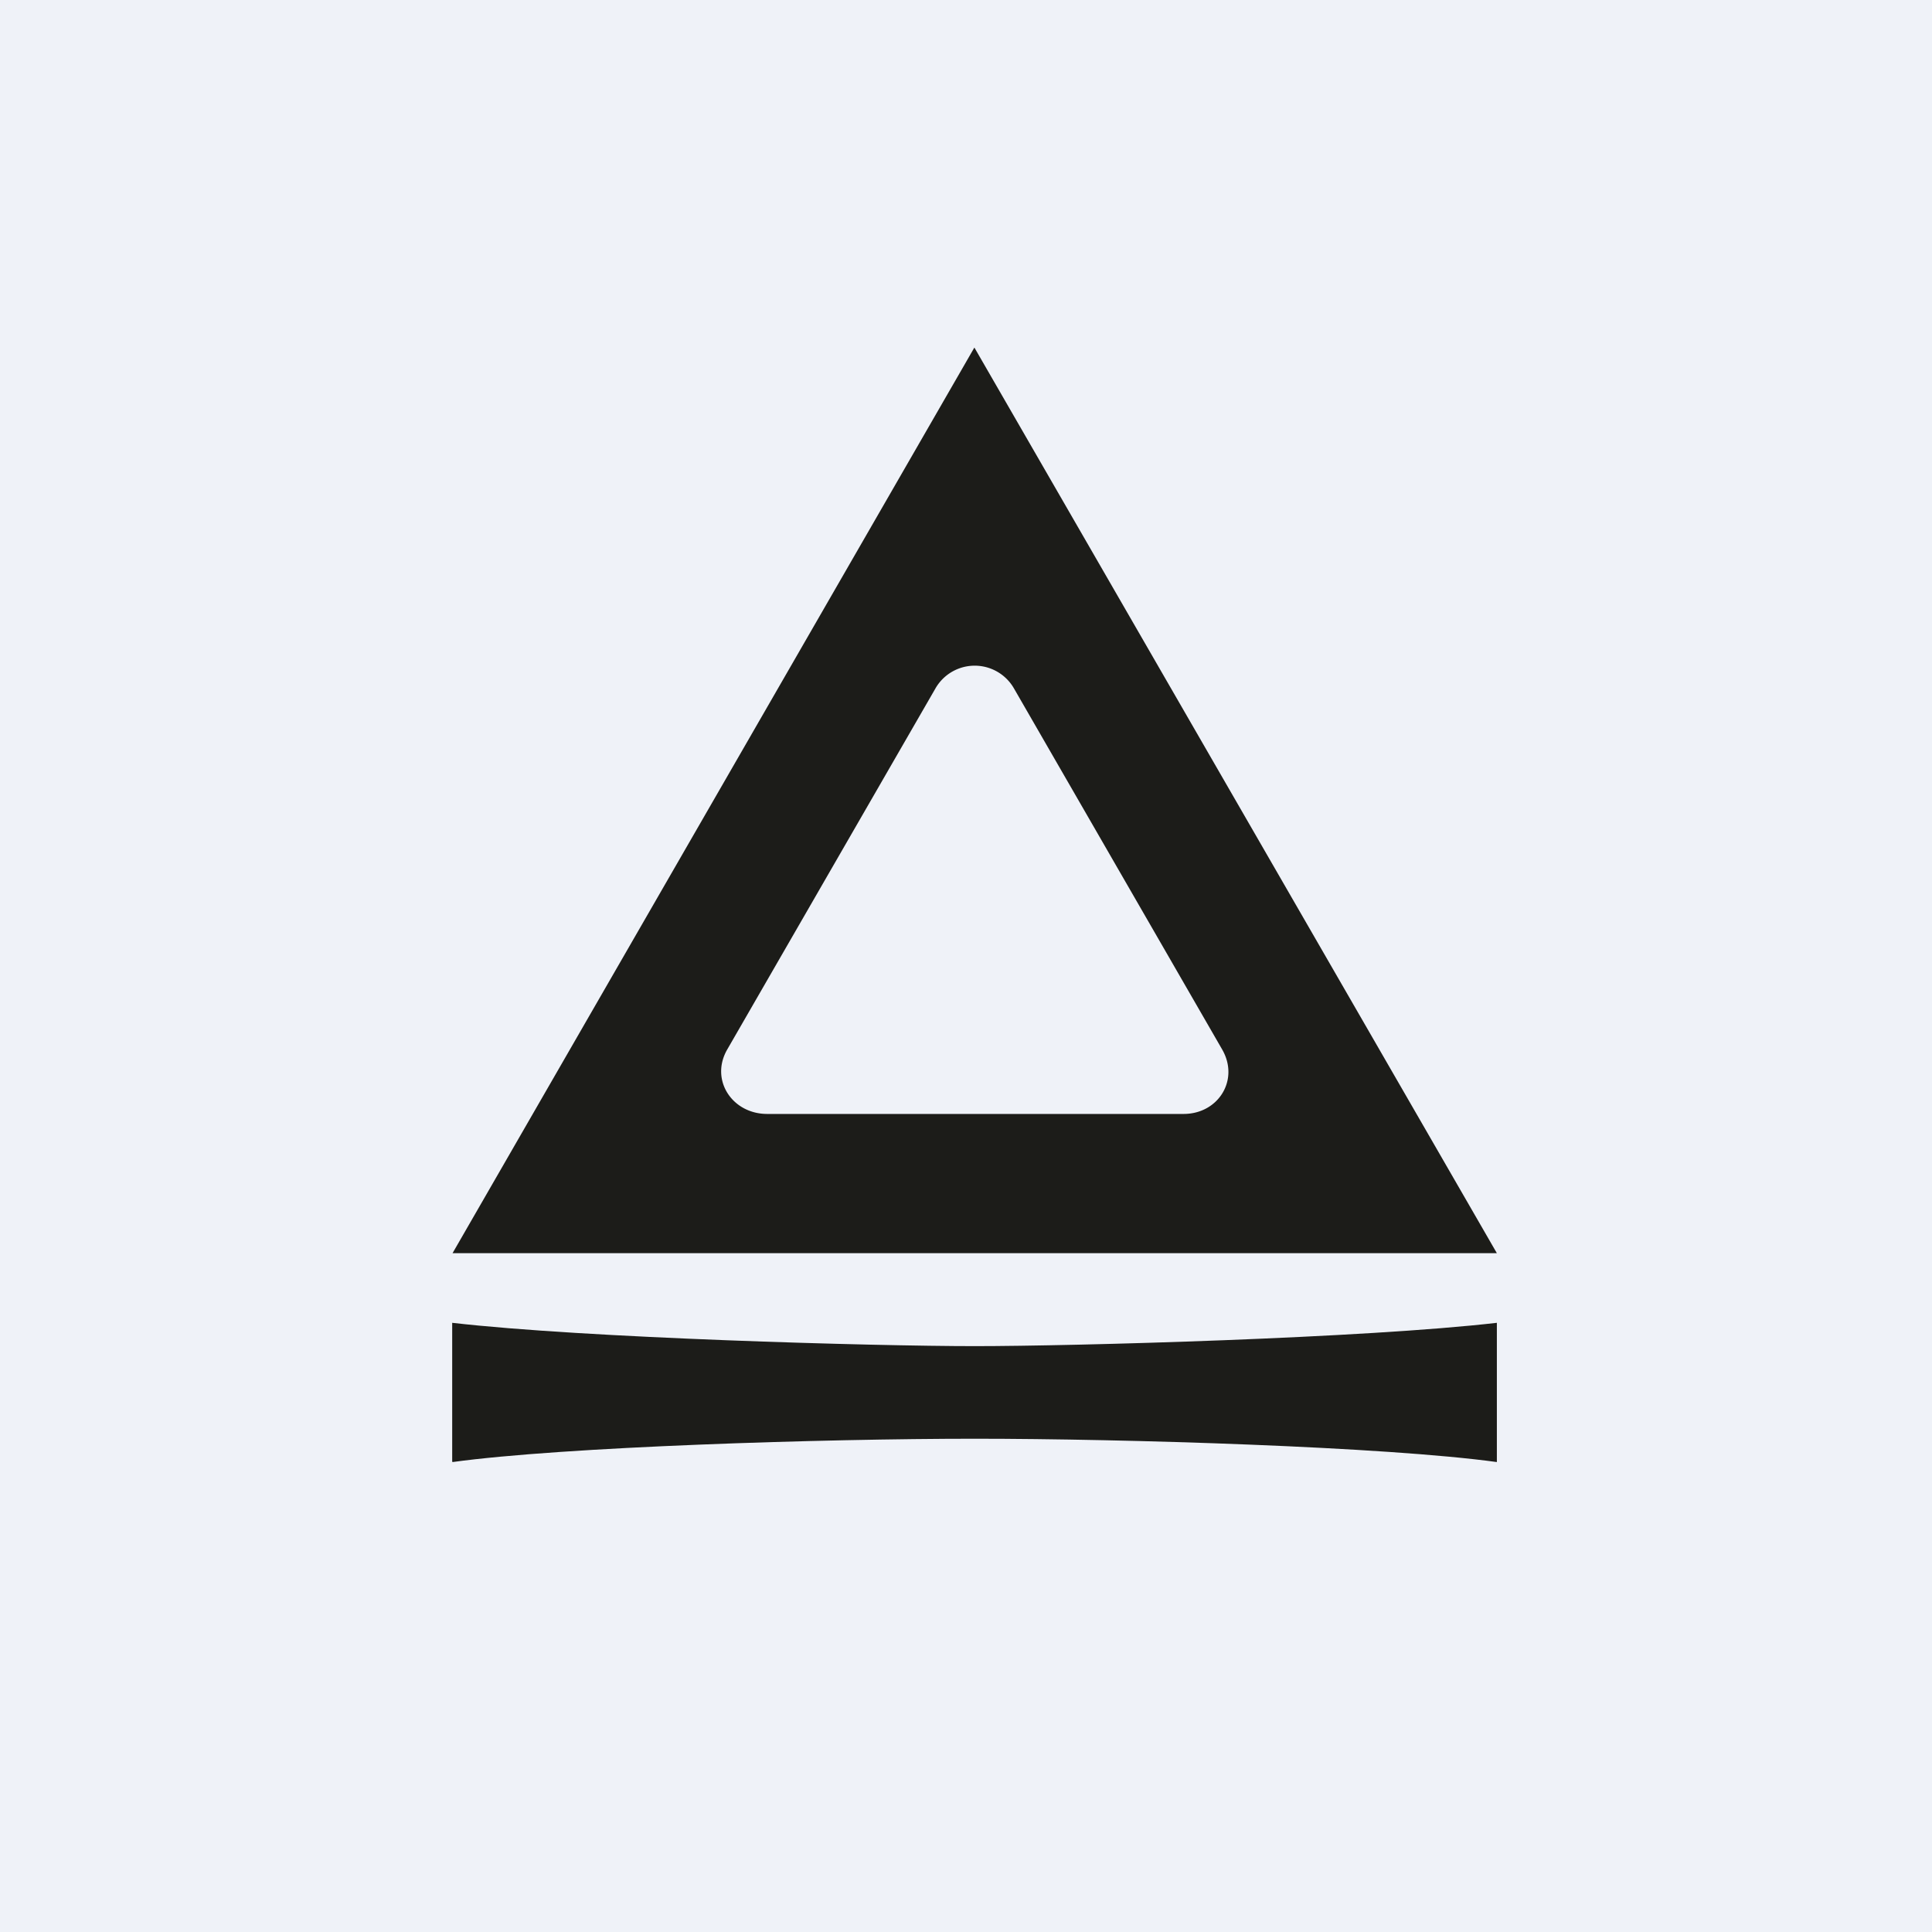
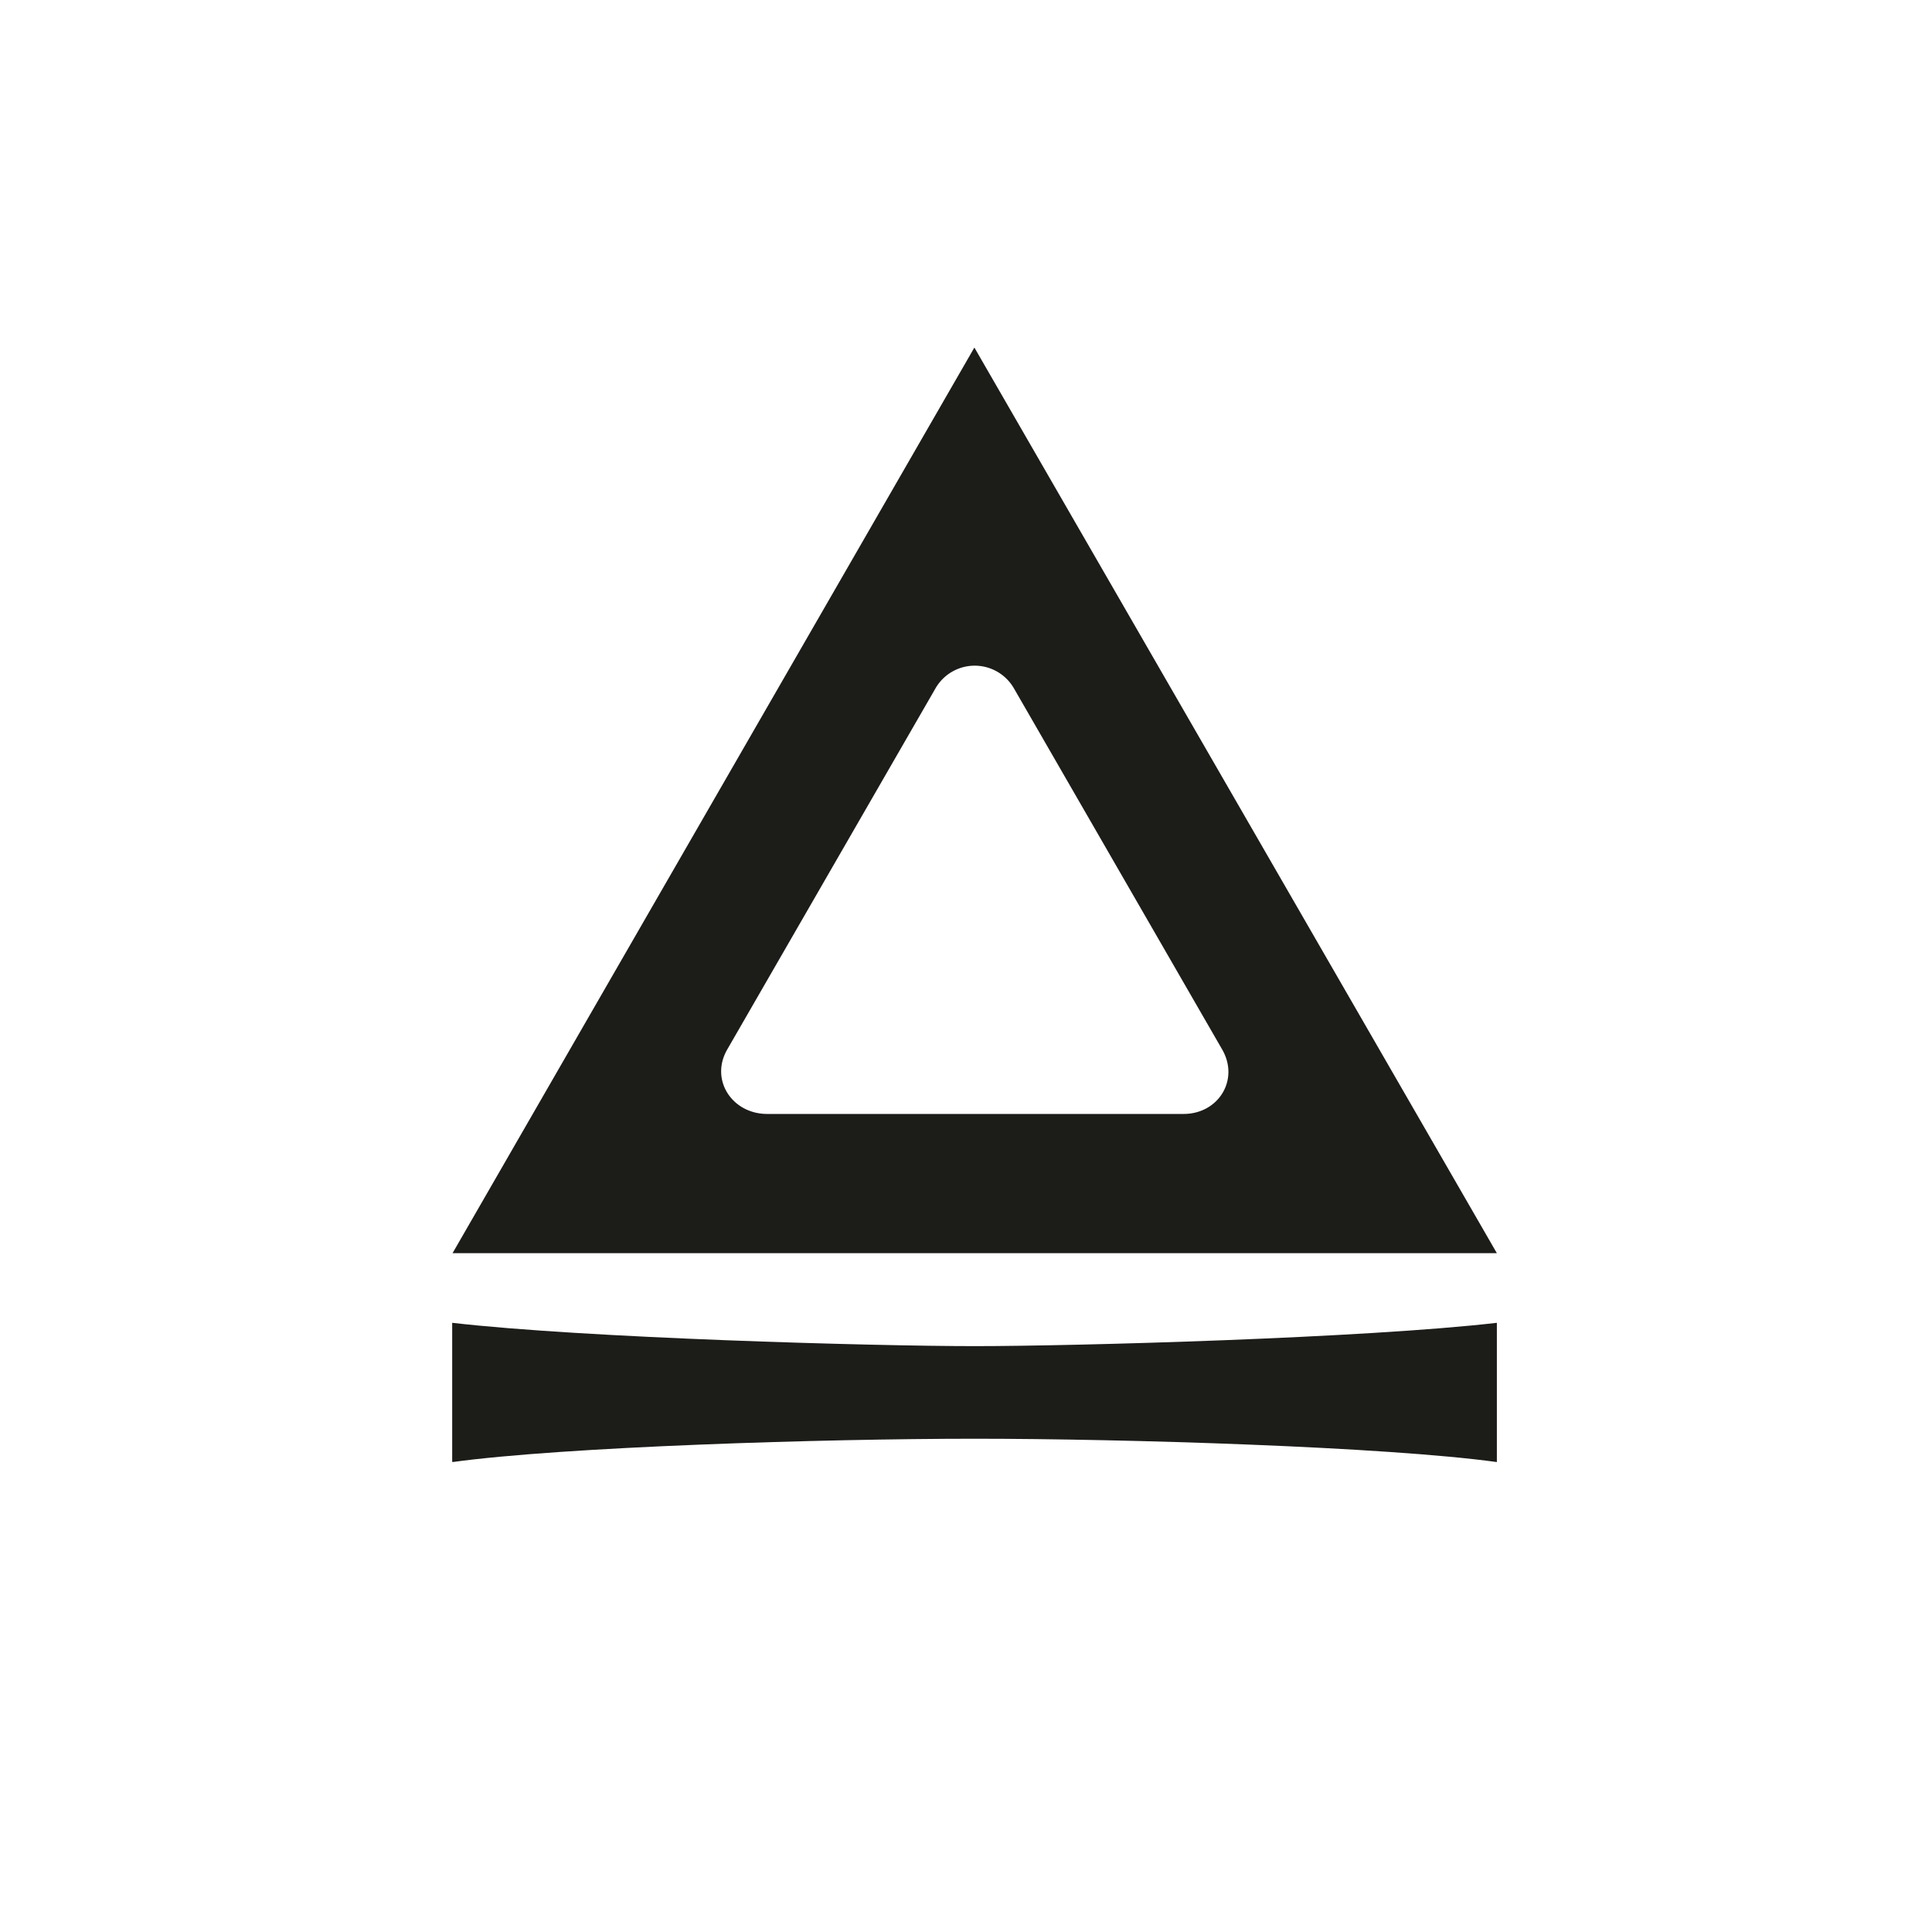
<svg xmlns="http://www.w3.org/2000/svg" viewBox="0 0 55.5 55.5">
-   <path d="M 0,0 H 55.5 V 55.5 H 0 Z" fill="rgb(239, 242, 248)" />
  <path d="M 27.99,9.985 L 13,36 H 43 L 28,10 Z M 29.13,19.78 A 1.3,1.3 0 0,0 26.87,19.78 L 20.89,30.15 C 20.39,31.02 21.03,32 22.04,32 H 34 C 35,32 35.61,31.02 35.11,30.15 L 29.13,19.78 Z" fill="rgb(28, 28, 25)" fill-rule="evenodd" />
  <path d="M 12.99,41.985 V 38 C 16.8,38.44 25.12,38.67 28,38.67 C 30.88,38.67 39.2,38.44 43,38 V 42 C 39.8,41.56 32.32,41.33 28,41.33 S 16.2,41.56 13,42 Z" fill="rgb(28, 28, 25)" />
</svg>